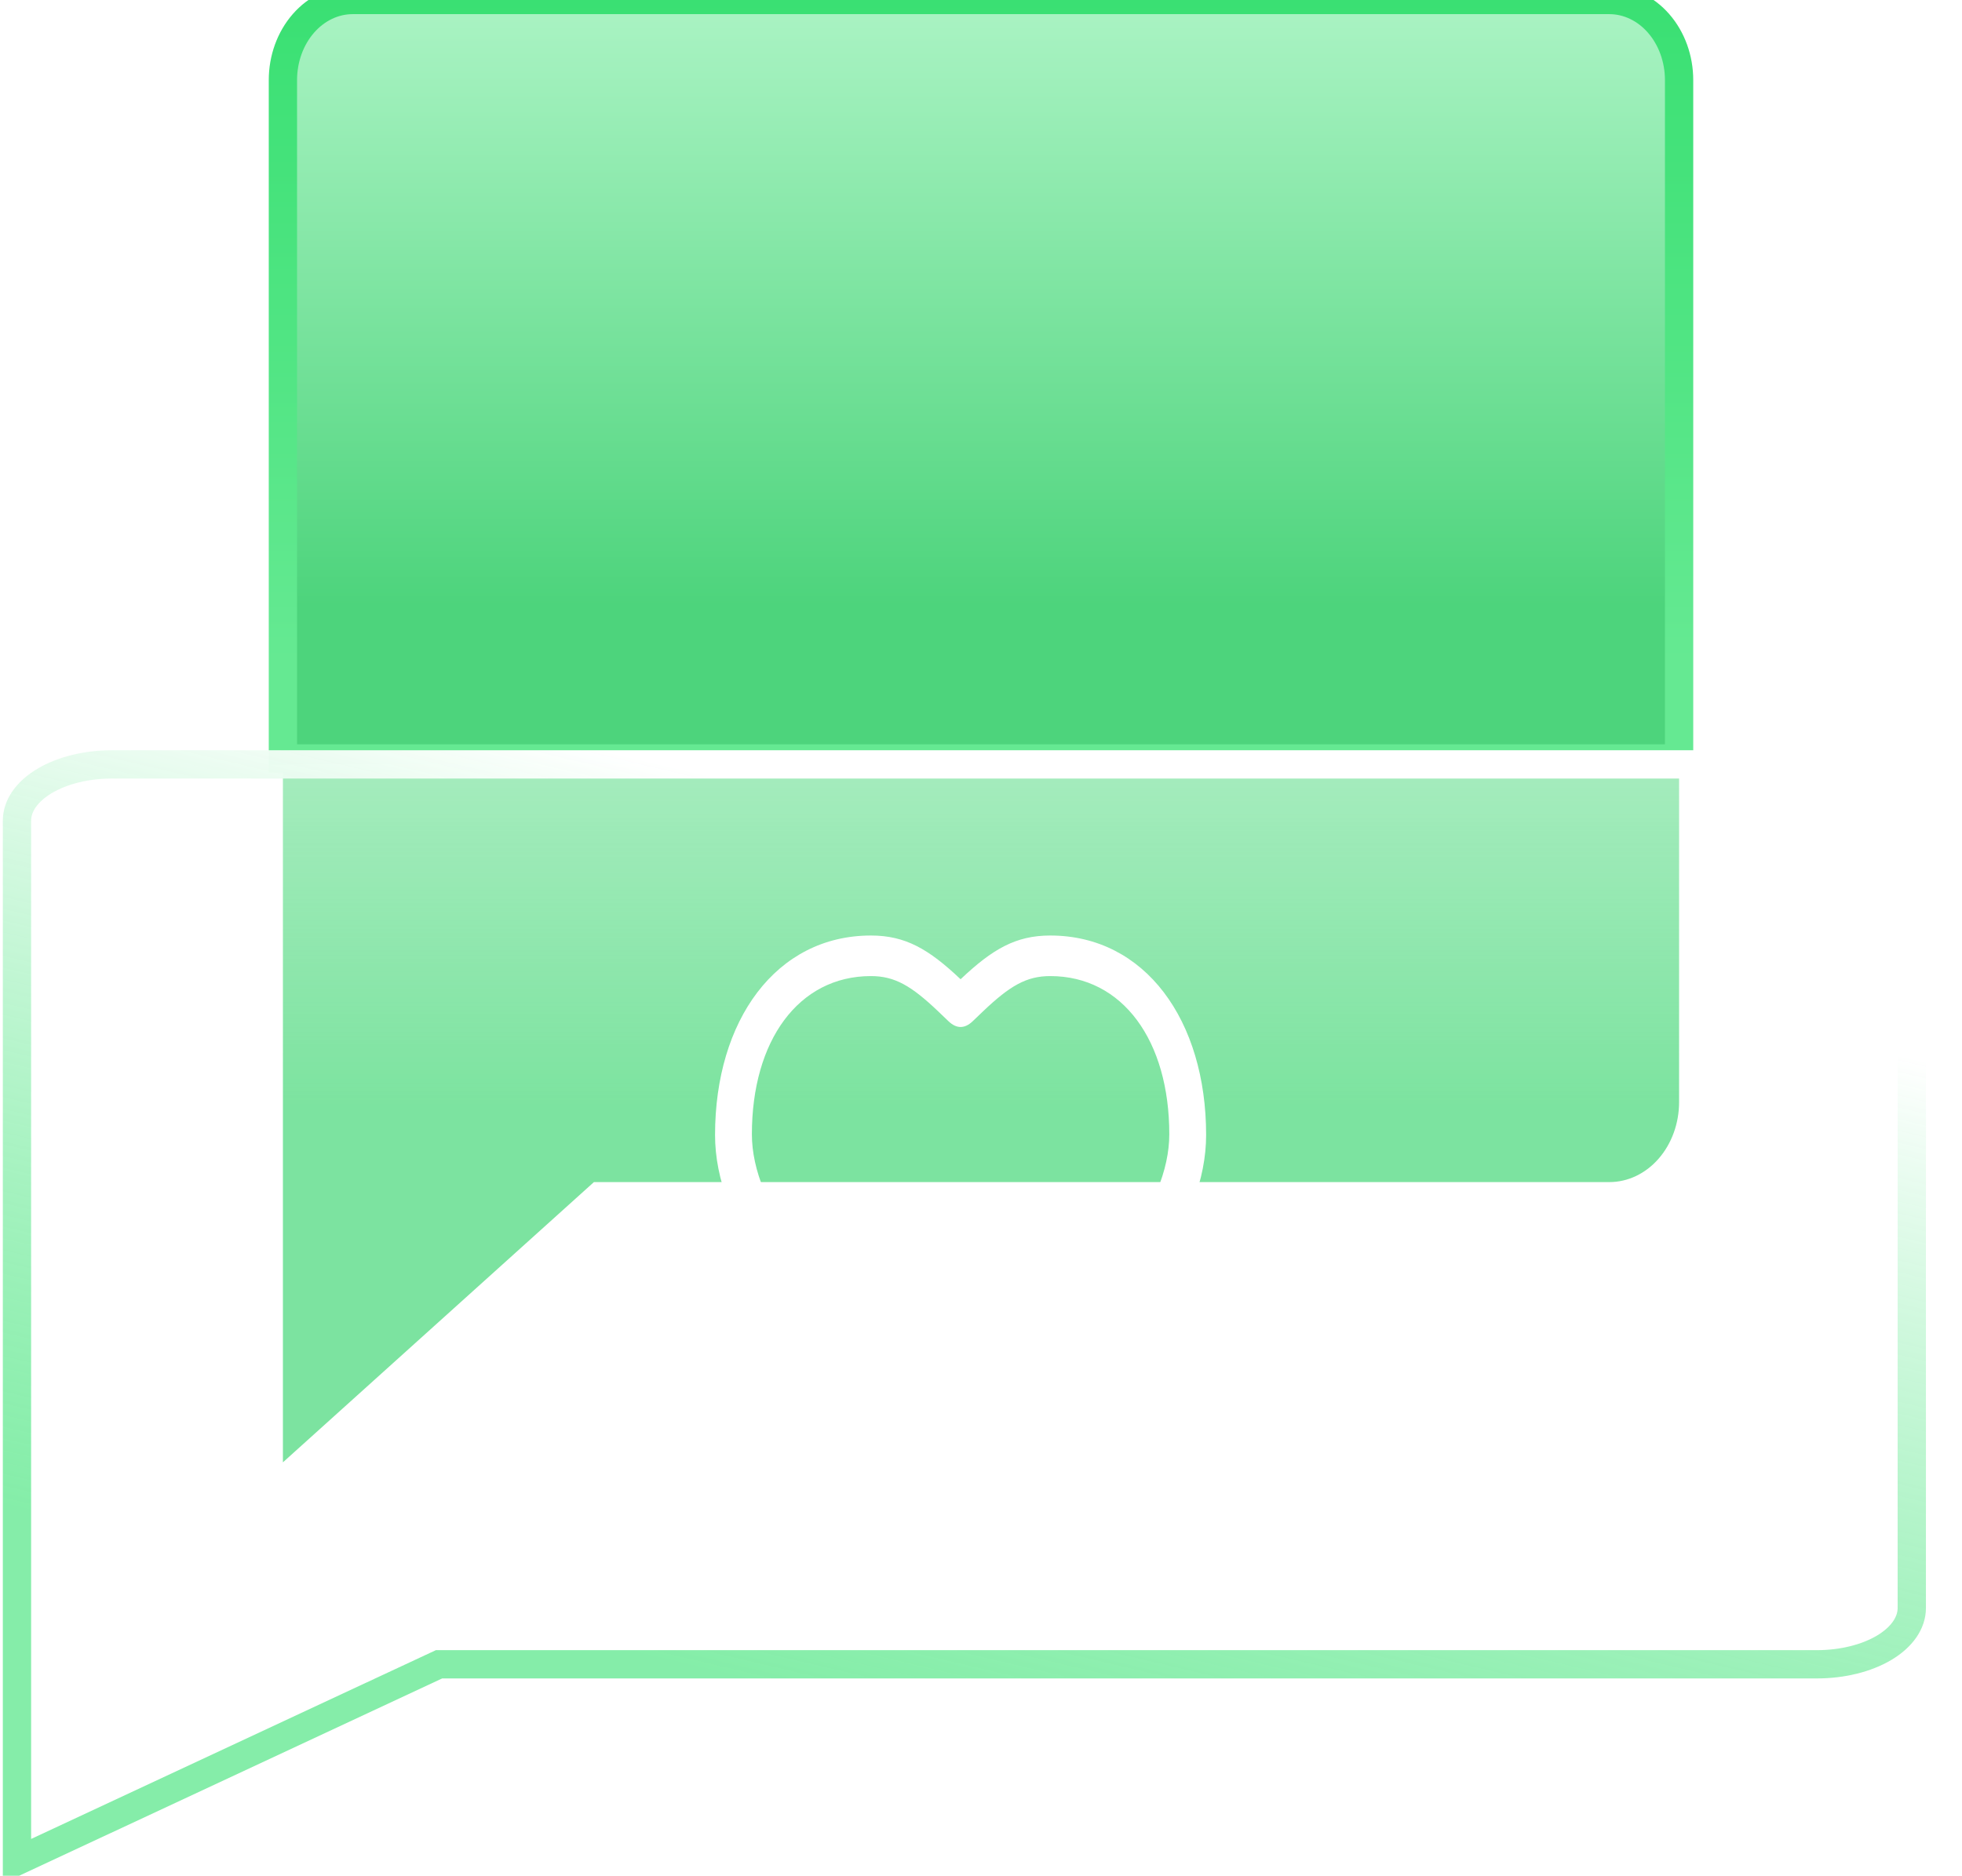
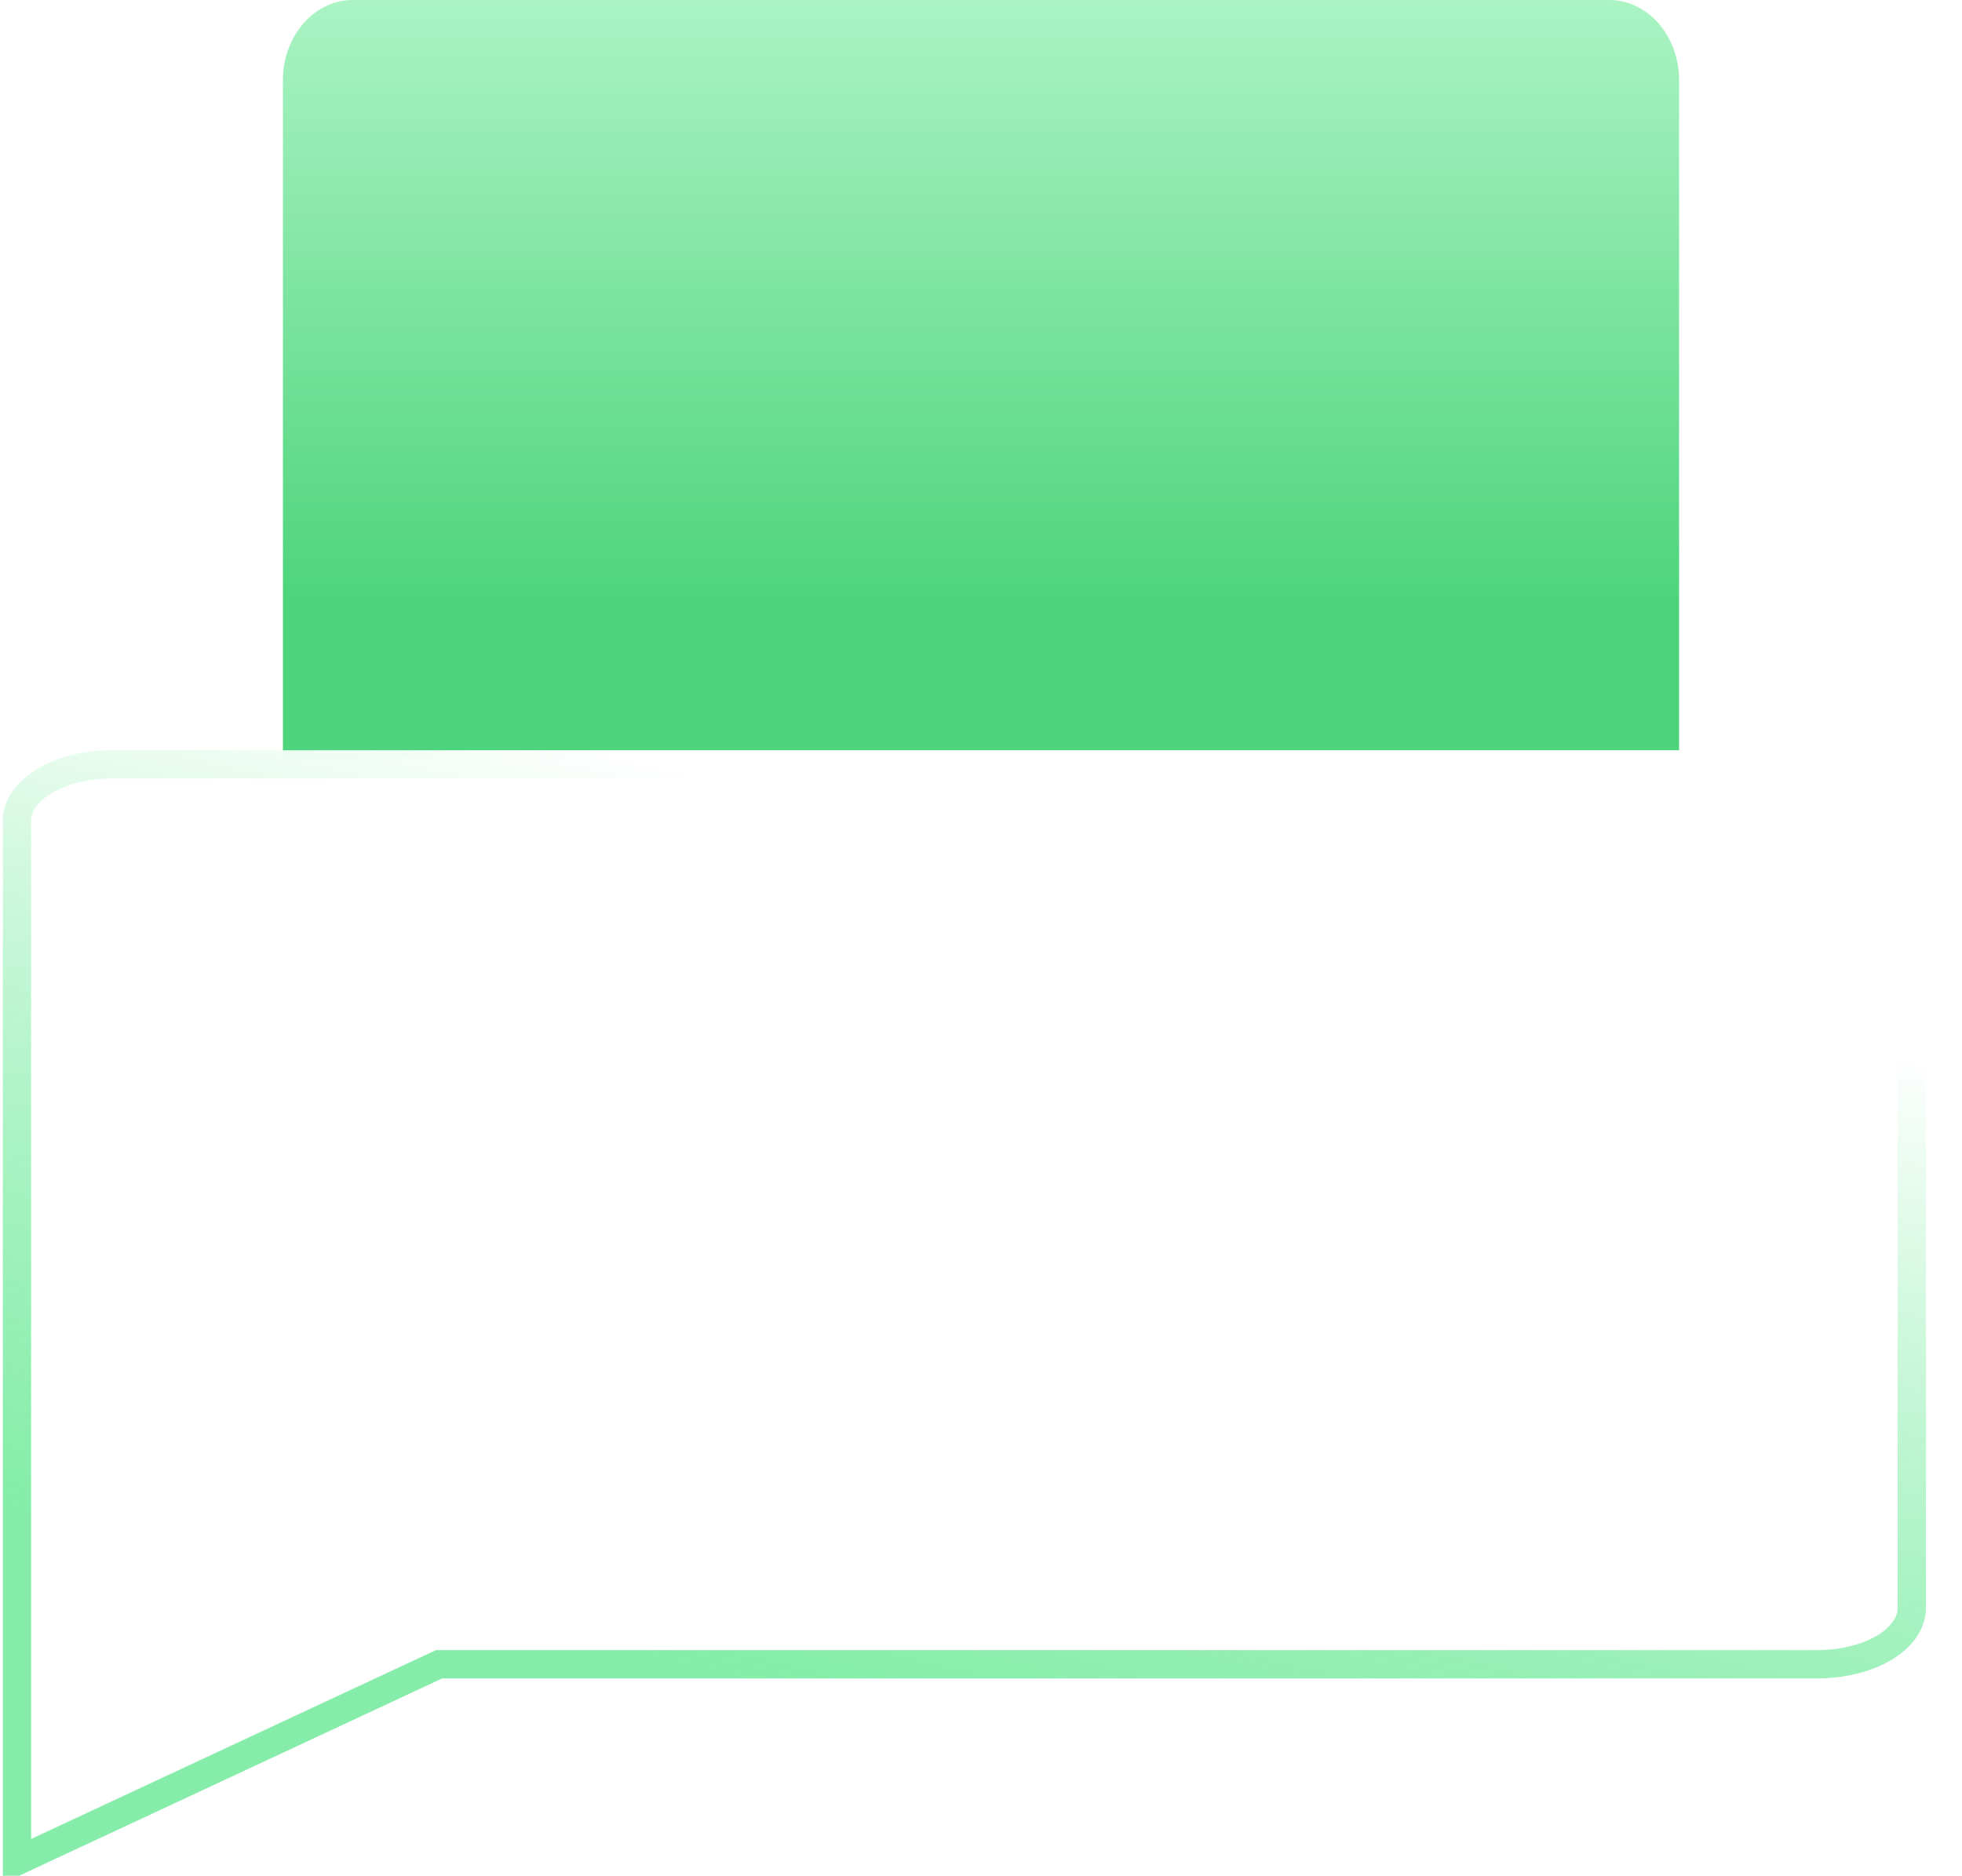
<svg xmlns="http://www.w3.org/2000/svg" width="69.351" height="66.318" viewBox="0 0 69.351 66.318" fill="none">
  <desc>
			Created with Pixso.
	</desc>
  <g filter="url(#filter_89_1202_dd)">
-     <path d="M10 51.702L20.993 41.794L56.884 41.794C57.538 41.794 58.166 41.496 58.628 40.965C59.091 40.434 59.351 39.714 59.351 38.963L59.351 23.316L10 23.316L10 51.702Z" fill="url(#paint_linear_89_1202_0)" fill-opacity="1" />
-   </g>
+     </g>
  <mask id="path-1-inside-1" fill="white">
    <path d="M59.351 26.814L10 26.814L10 2.831C10 2.08 10.26 1.36 10.723 0.829C11.185 0.298 11.813 0 12.467 0L56.884 0C57.538 0 58.166 0.298 58.628 0.829C59.091 1.36 59.351 2.08 59.351 2.831L59.351 26.814Z" fill-opacity="0" />
  </mask>
  <path d="M59.351 26.814L10 26.814L10 2.831C10 2.08 10.26 1.36 10.723 0.829C11.185 0.298 11.813 0 12.467 0L56.884 0C57.538 0 58.166 0.298 58.628 0.829C59.091 1.36 59.351 2.08 59.351 2.831L59.351 26.814Z" fill="url(#paint_linear_89_1205_0)" fill-opacity="1" />
-   <path d="M59.351 26.814L10 26.814L10 2.831C10 2.08 10.26 1.36 10.723 0.829C11.185 0.298 11.813 0 12.467 0L56.884 0C57.538 0 58.166 0.298 58.628 0.829C59.091 1.36 59.351 2.08 59.351 2.831L59.351 26.814Z" stroke="url(#paint_linear_89_1205_1)" stroke-opacity="1" />
-   <path d="M15.519 58.842L0.6 65.802L0.6 29.014C0.6 28.487 0.952 27.981 1.581 27.608C2.208 27.235 3.06 27.026 3.948 27.026L64.228 27.026C65.116 27.026 65.968 27.235 66.596 27.608C67.224 27.981 67.576 28.487 67.576 29.014L67.576 56.853C67.576 57.381 67.224 57.886 66.596 58.26C65.968 58.632 65.116 58.842 64.228 58.842L15.519 58.842Z" fill="#FFFFFF" fill-opacity="0.3" />
  <path d="M0.6 65.802L0.6 29.014C0.6 28.487 0.952 27.981 1.581 27.608C2.208 27.235 3.06 27.026 3.948 27.026L64.228 27.026C65.116 27.026 65.968 27.235 66.596 27.608C67.224 27.981 67.576 28.487 67.576 29.014L67.576 56.853C67.576 57.381 67.224 57.886 66.596 58.26C65.968 58.632 65.116 58.842 64.228 58.842L15.519 58.842L0.6 65.802Z" stroke="url(#paint_linear_89_1206_0)" />
  <path d="M37.123 33.076C40.481 33.076 42.633 36.082 42.633 40.127C42.633 43.267 40.089 46.724 35.075 50.609C34.328 51.187 33.581 51.187 32.834 50.609C27.82 46.724 25.275 43.267 25.275 40.127C25.275 36.082 27.427 33.076 30.785 33.076C31.998 33.076 32.821 33.549 33.954 34.622C35.088 33.549 35.911 33.076 37.123 33.076ZM37.123 34.51C36.28 34.51 35.694 34.855 34.744 35.76C34.7 35.802 34.451 36.041 34.379 36.109C34.096 36.377 33.813 36.377 33.529 36.109C33.458 36.041 33.209 35.802 33.165 35.76C32.215 34.855 31.628 34.51 30.785 34.51C28.222 34.51 26.577 36.798 26.577 40.101C26.577 42.619 28.887 45.745 33.581 49.369C33.83 49.561 34.079 49.561 34.328 49.369C39.022 45.745 41.331 42.619 41.331 40.101C41.331 36.798 39.687 34.51 37.123 34.51L37.123 34.51Z" fill="#FFFFFF" />
  <defs>
    <filter id="filter_89_1202_dd" x="0" y="13.316" width="69.351" height="51.589" filterUnits="userSpaceOnUse" color-interpolation-filters="sRGB">
      <feFlood flood-opacity="0" result="BackgroundImageFix" />
      <feBlend mode="normal" in="SourceGraphic" in2="BackgroundImageFix" result="shape" />
      <feGaussianBlur stdDeviation="5" result="effect_layerBlur_1" />
    </filter>
    <linearGradient id="paint_linear_89_1202_0" x1="34.676" y1="39.111" x2="34.676" y2="0.612" gradientUnits="userSpaceOnUse">
      <stop stop-color="#45D777" />
      <stop offset="1" stop-color="#45D777" stop-opacity="0" />
    </linearGradient>
    <linearGradient id="paint_linear_89_1205_0" x1="34.676" y1="21.407" x2="34.676" y2="-7.784" gradientUnits="userSpaceOnUse">
      <stop stop-color="#4DD47C" />
      <stop offset="1" stop-color="#CDFFDE" />
    </linearGradient>
    <linearGradient id="paint_linear_89_1205_1" x1="34.676" y1="0" x2="34.676" y2="23.353" gradientUnits="userSpaceOnUse">
      <stop stop-color="#3AE073" />
      <stop offset="1" stop-color="#65E992" />
    </linearGradient>
    <linearGradient id="paint_linear_89_1206_0" x1="16.463" y1="56.989" x2="23.513" y2="27.026" gradientUnits="userSpaceOnUse">
      <stop stop-color="#51E684" stop-opacity="0.702" />
      <stop offset="1" stop-color="#FFFFFF" />
    </linearGradient>
  </defs>
</svg>